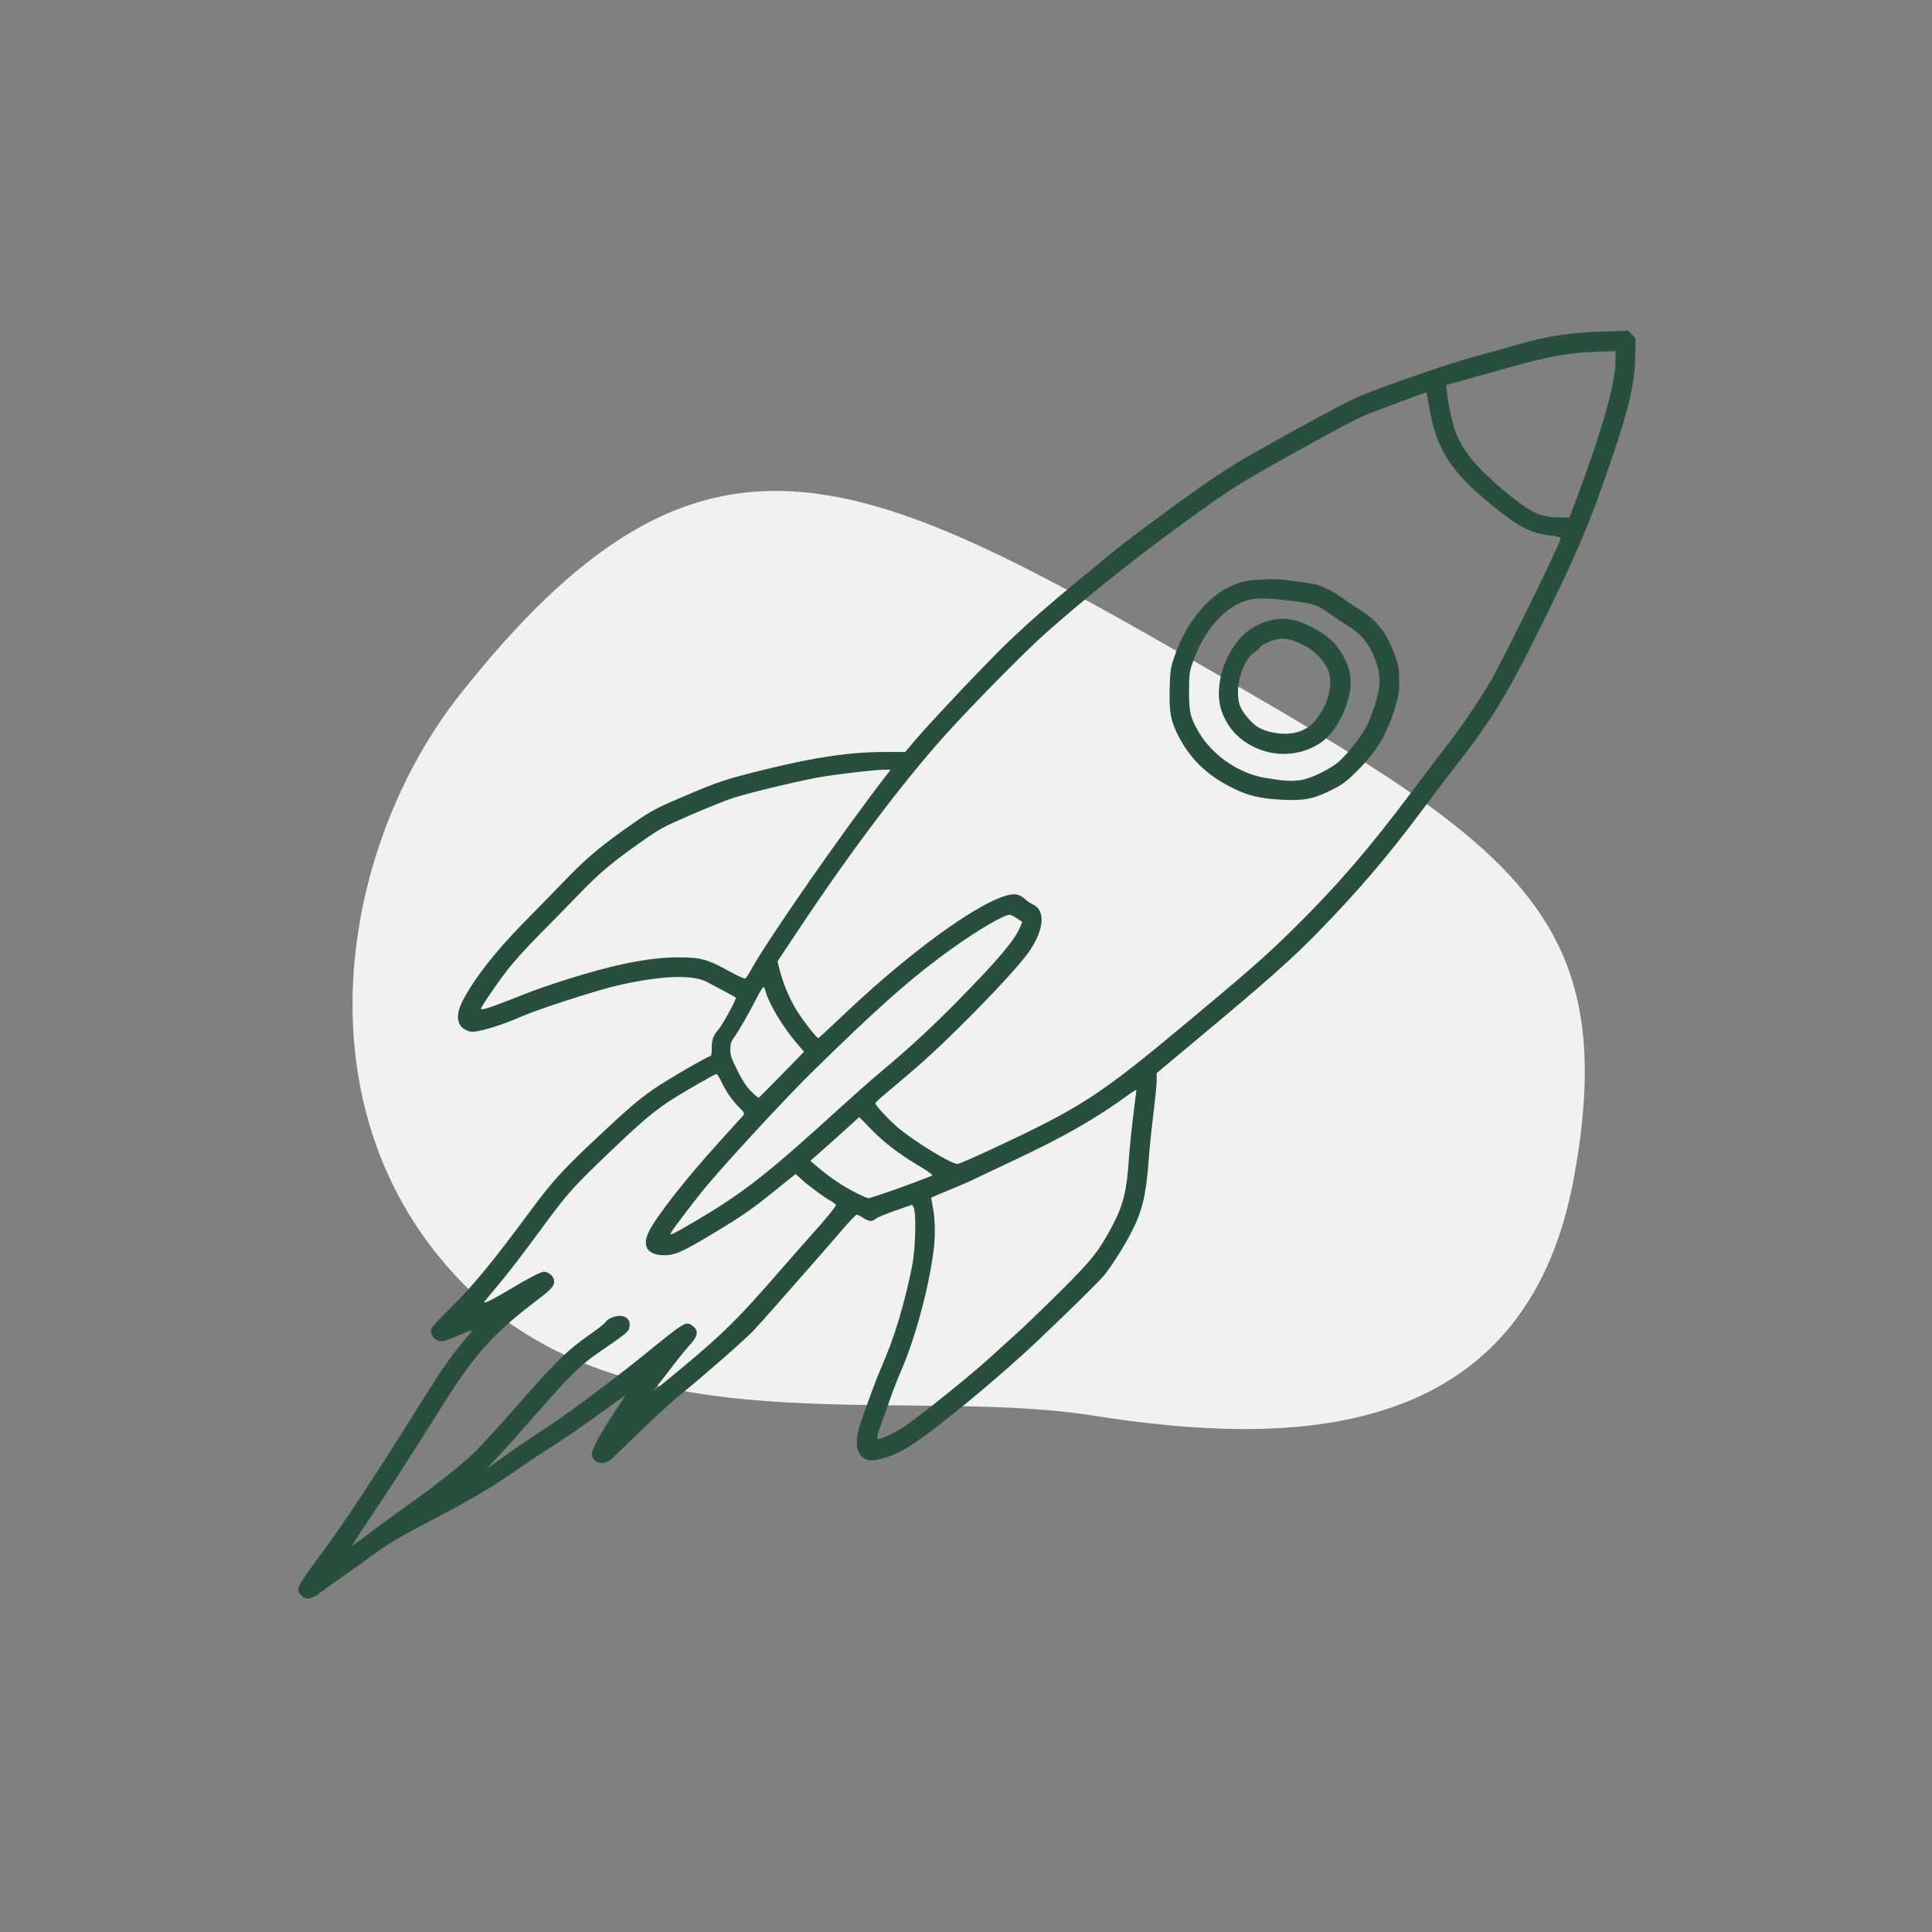
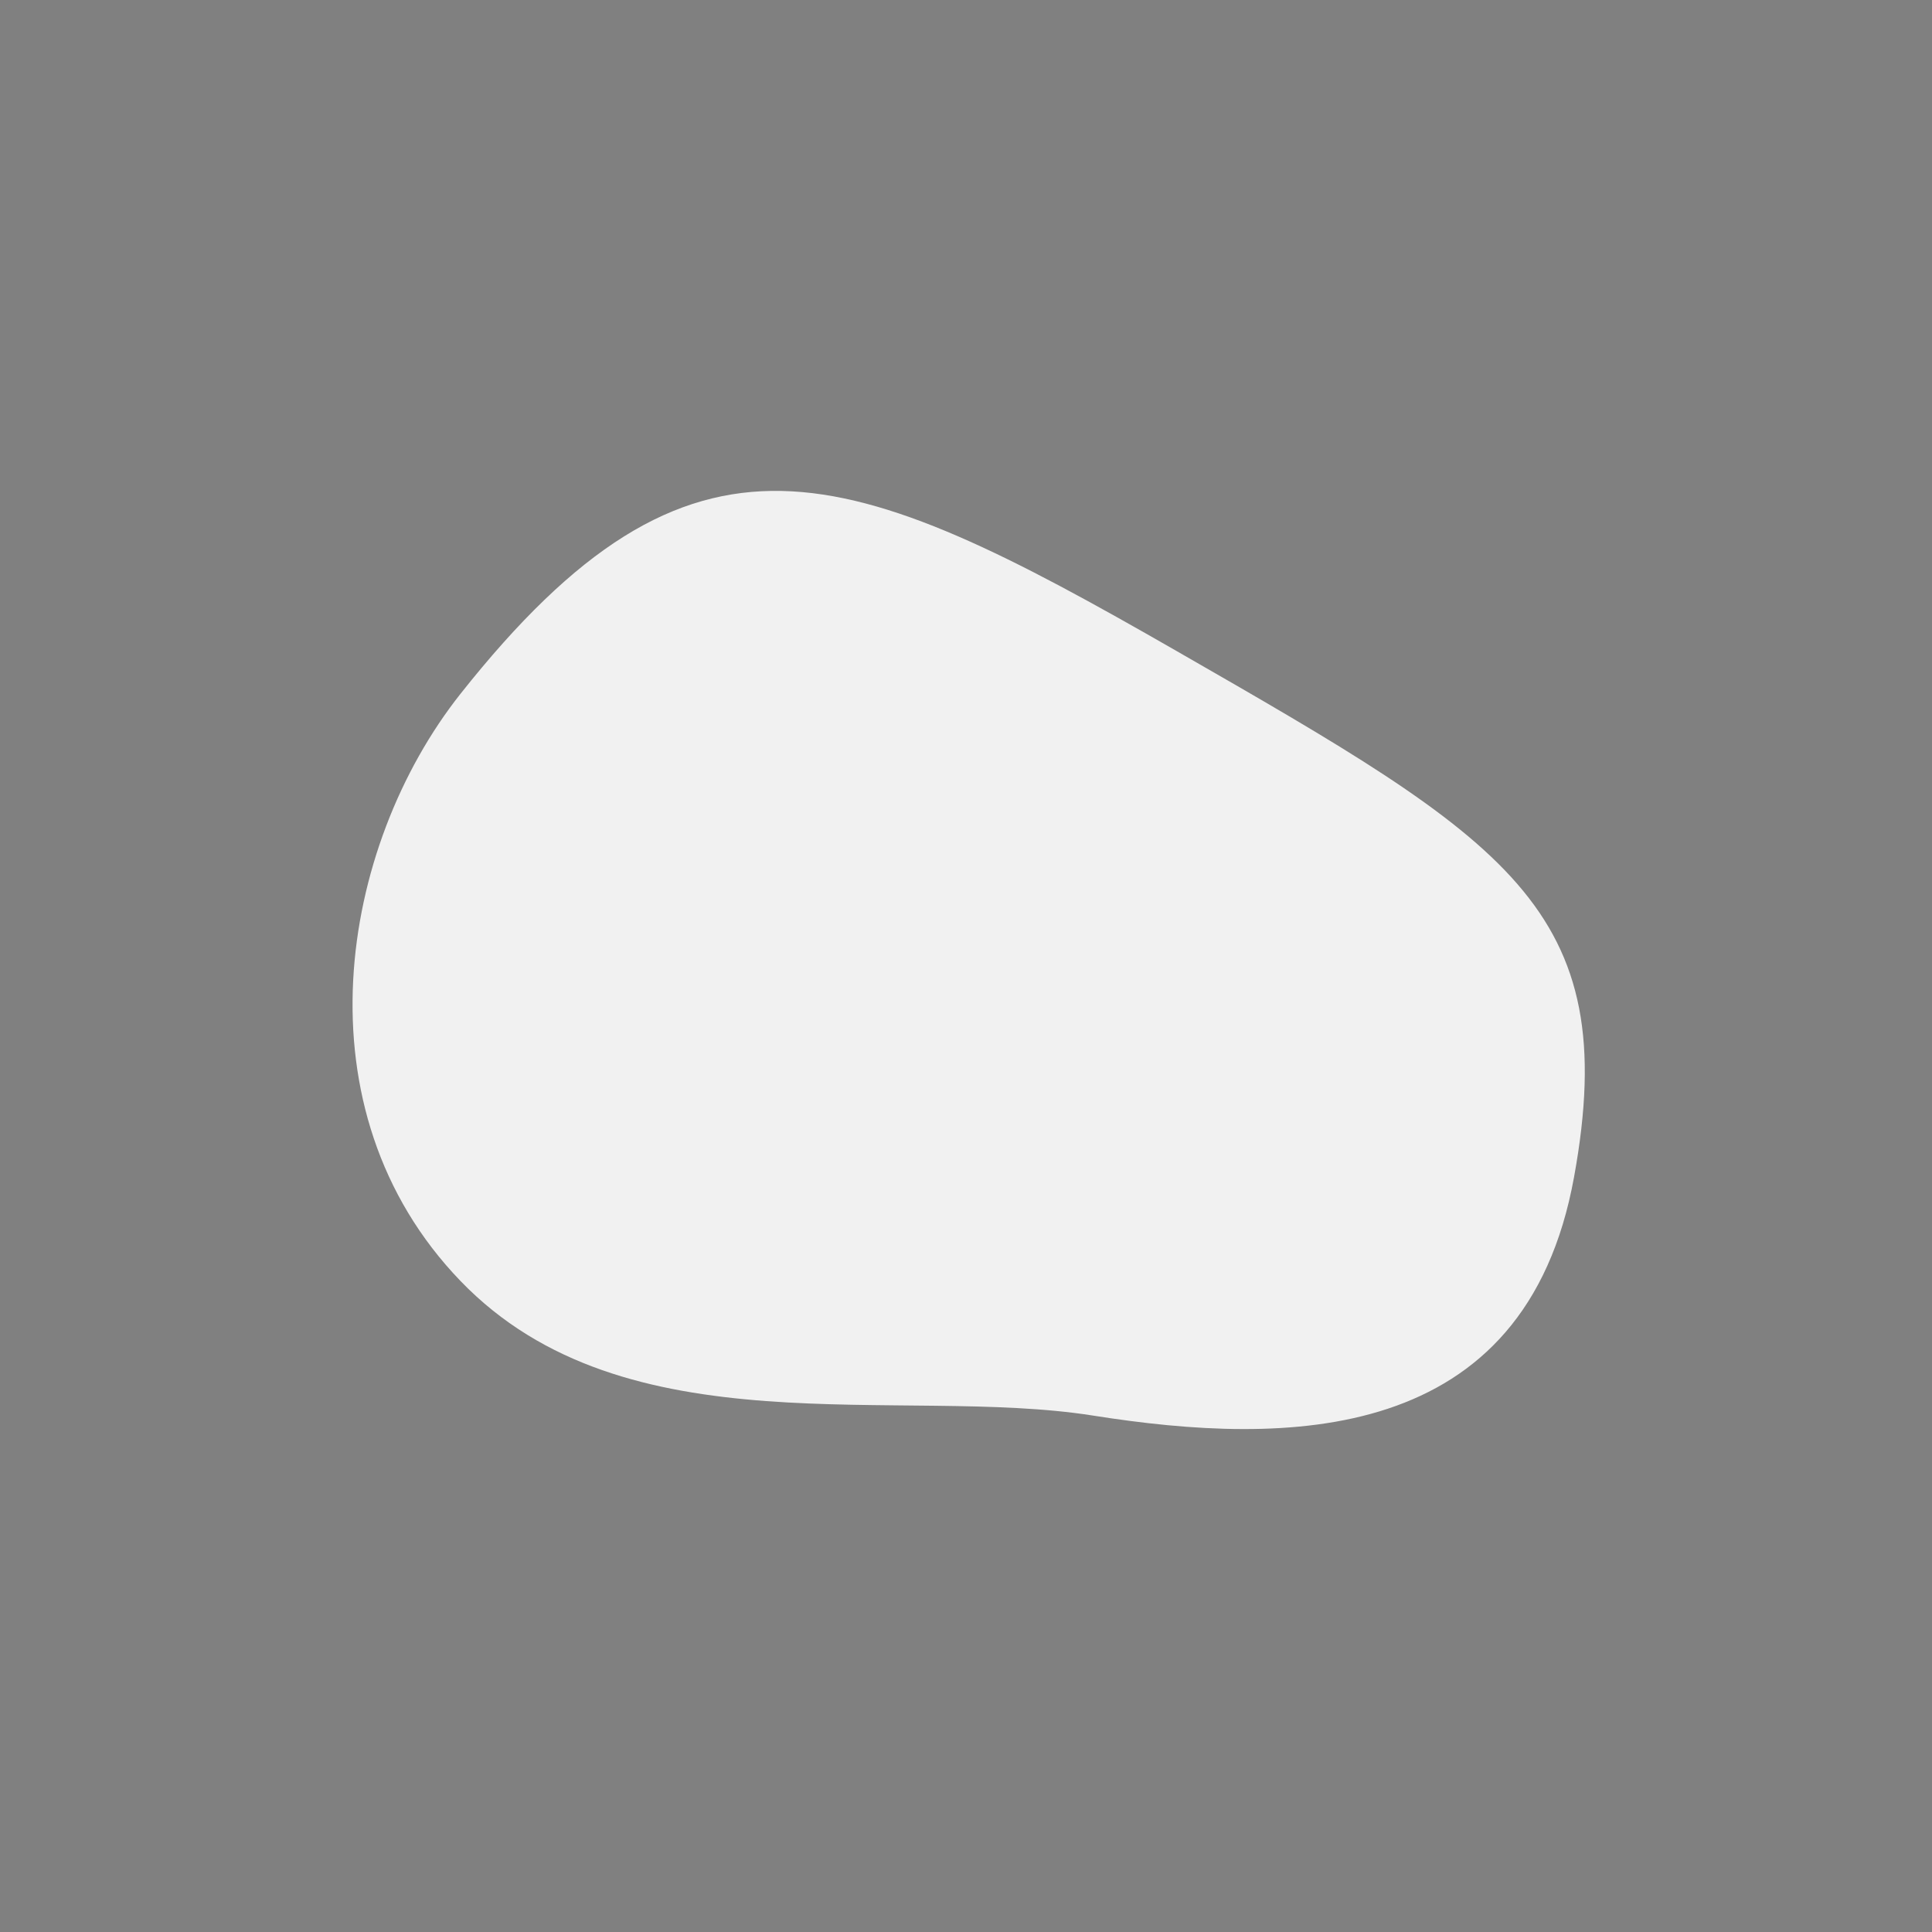
<svg xmlns="http://www.w3.org/2000/svg" width="800" zoomAndPan="magnify" viewBox="0 0 600 600" height="800" preserveAspectRatio="xMidYMid meet" version="1.2">
  <rect x="0" y="0" width="600" height="600" fill="#808080" stroke="none" />
  <defs>
    <clipPath id="9d1b95fdcf">
-       <path d="M 92 102.695 L 507.961 102.695 L 507.961 497 L 92 497 Z M 92 102.695 " />
-     </clipPath>
+       </clipPath>
  </defs>
  <g id="a3f4ef15af">
    <path style=" stroke:none;fill-rule:nonzero;fill:#f1f1f1;fill-opacity:1;" d="M 143.031 215.445 C 105.371 262.977 91.75 344.645 143.031 397.84 C 194.312 451.031 279.426 430.137 339.508 439.629 C 399.59 449.121 473.68 449.121 488.836 365.539 C 504.066 281.957 467.941 261.062 365.301 202.125 C 262.66 143.191 215.285 124.207 143.031 215.445 Z M 143.031 215.445 " />
    <g clip-rule="nonzero" clip-path="url(#9d1b95fdcf)">
      <path style=" stroke:none;fill-rule:nonzero;fill:#284e3e;fill-opacity:1;" d="M 93.711 495.594 C 91.707 493.594 91.902 493.172 99.641 482.734 C 106.625 473.32 115.664 459.66 129.156 438.125 C 138.359 423.441 139.043 422.461 146.16 413.836 C 147.035 412.773 146.926 412.801 142.617 414.656 C 140.168 415.711 137.719 416.582 137.172 416.586 C 135.082 416.609 133.316 414.355 134.004 412.543 C 134.191 412.047 136.691 409.344 139.551 406.539 C 146.957 399.281 152.426 392.645 165.258 375.34 C 171.426 367.027 174.66 363.461 184.305 354.359 C 194.496 344.742 198.371 341.398 203.059 338.18 C 207.188 335.348 219.797 328.02 220.543 328.02 C 220.887 328.02 221.039 327.301 221.039 325.68 C 221.039 322.859 221.445 321.703 223.113 319.75 C 224.457 318.176 228.855 310.09 228.52 309.809 C 228.301 309.625 222.25 306.355 219.43 304.898 C 214.879 302.547 204.703 303.012 191.234 306.18 C 184.945 307.664 167.445 313.316 162.535 315.453 C 157.297 317.734 152.094 319.512 148.773 320.152 C 146.785 320.535 146.152 320.512 144.965 320.016 C 141.938 318.75 141.379 315.496 143.469 311.258 C 146.793 304.5 153.789 295.504 162.883 286.285 C 166.836 282.281 172.281 276.699 174.984 273.887 C 181.352 267.254 185.629 263.543 192.891 258.348 C 201.969 251.855 202.531 251.535 211.984 247.484 C 223.184 242.688 225.398 241.957 238.051 238.855 C 253.445 235.078 264.141 233.539 274.996 233.535 L 281.117 233.531 L 284.379 229.691 C 289.508 223.656 307.871 204.293 313.434 199.055 C 320.879 192.047 324.512 188.867 335.406 179.824 C 347.305 169.949 351.816 166.438 363.684 157.797 C 379.148 146.539 382.184 144.613 399.574 134.988 C 414.035 126.988 419.637 124.074 423.59 122.496 C 432.613 118.895 450.277 112.836 457.324 110.93 C 461.723 109.738 467.723 108.062 470.652 107.207 C 480.402 104.359 487.473 103.266 498.27 102.945 L 505.633 102.727 L 507.941 105.035 L 507.836 110.723 C 507.688 118.801 506.039 126.145 501.027 141.016 C 493.785 162.508 489.738 172.043 477.047 197.508 C 467.711 216.246 462.973 223.938 452.551 237.27 C 450.008 240.52 444.832 247.34 441.043 252.43 C 431.098 265.785 421.43 277.094 409.625 289.18 C 400.988 298.027 393.777 304.414 370.73 323.641 L 359.223 333.246 L 359.223 335.484 C 359.223 336.719 358.777 341.254 358.23 345.566 C 357.688 349.879 356.984 356.82 356.668 360.996 C 355.906 371.172 354.746 375.988 351.527 382.379 C 349.371 386.66 344.918 393.703 342.809 396.168 C 340.312 399.082 323.797 415.141 317.141 421.121 C 301.723 434.98 285.363 447.949 279.895 450.648 C 275.797 452.672 271.883 453.777 269.93 453.461 C 266.02 452.828 265.027 448.398 267.309 441.789 C 270.027 433.918 272.316 427.789 273.754 424.539 C 277.707 415.602 281.023 404.629 283.297 392.973 C 284.332 387.656 284.605 376.516 283.738 374.996 L 283.25 374.145 L 277.961 375.992 C 275.051 377.008 272.332 378.145 271.922 378.516 C 270.883 379.453 269.75 379.363 268.047 378.211 C 267.25 377.668 266.367 377.227 266.086 377.227 C 265.805 377.227 263.926 379.164 261.91 381.531 C 259.891 383.898 255.148 389.344 251.367 393.637 C 247.59 397.926 242.715 403.469 240.543 405.949 C 238.367 408.43 235.438 411.688 234.031 413.191 C 231.43 415.973 218.469 427.324 210.605 433.711 C 208.227 435.648 202.82 440.613 198.598 444.75 C 194.375 448.883 190.332 452.746 189.613 453.328 C 187.367 455.145 184.41 454.477 183.832 452.016 C 183.508 450.637 185.84 446.098 190.402 439.23 C 192.418 436.199 194.129 433.59 194.199 433.426 C 194.273 433.266 190.375 436.012 185.539 439.531 C 180.703 443.047 174.621 447.238 172.023 448.848 C 169.426 450.457 164.82 453.492 161.789 455.59 C 151.512 462.715 147.406 465.117 128.523 475.039 C 123.676 477.59 119.594 480.09 116.32 482.516 C 113.613 484.523 109.273 487.637 106.672 489.438 C 104.074 491.238 100.93 493.488 99.684 494.438 C 96.777 496.66 95.102 496.984 93.711 495.594 Z M 115.234 475.762 C 118.211 473.523 123.172 469.902 126.258 467.711 C 134.078 462.16 140.652 457.066 145.152 453.055 C 148.801 449.805 150.734 447.715 164.492 432.148 C 172.973 422.551 176.836 418.863 182.562 414.895 C 185.324 412.98 187.77 411.062 188.004 410.629 C 188.234 410.191 189.07 409.57 189.855 409.242 C 193.645 407.656 196.402 409.434 195.328 412.762 C 195.066 413.566 193.438 414.898 189.121 417.836 C 179.492 424.395 178.926 424.949 161.047 445.32 C 158.473 448.25 155.195 451.871 153.762 453.363 L 151.16 456.078 L 153.914 454.172 C 155.43 453.121 158.441 451.004 160.609 449.465 C 162.773 447.926 166.758 445.254 169.465 443.523 C 175.191 439.871 190.992 428.113 199.773 420.969 C 213.102 410.125 213.055 410.152 215.277 411.902 C 217.027 413.277 216.723 414.977 214.238 417.684 C 213.098 418.926 211.027 421.449 209.637 423.289 C 208.246 425.129 206.047 427.965 204.746 429.59 C 203.445 431.211 202.723 432.262 203.145 431.914 C 224.145 414.793 227.727 411.352 243.676 392.973 C 247.141 388.98 251.191 384.383 252.68 382.75 C 256.129 378.977 259.621 374.684 259.617 374.23 C 259.617 374.039 258.863 373.457 257.945 372.934 C 255.734 371.676 250.863 368.07 248.766 366.137 L 247.086 364.59 L 241.051 369.453 C 233.145 375.82 230.699 377.516 220.91 383.402 C 211.988 388.766 209.582 389.828 206.312 389.828 C 201.23 389.828 199.363 387.199 201.348 382.828 C 203.391 378.328 212.871 366.184 223.254 354.766 C 226.906 350.746 230.23 347.074 230.633 346.609 C 231.367 345.766 231.359 345.746 229.328 343.68 C 227.262 341.578 225.402 338.816 223.754 335.398 C 223.258 334.371 222.691 333.531 222.5 333.531 C 221.969 333.531 211.438 339.617 207.801 342.027 C 202.805 345.332 199.012 348.562 189.91 357.242 C 178.336 368.277 176.277 370.555 169.398 379.91 C 161.906 390.109 157.578 395.727 153.73 400.258 C 152.078 402.207 150.59 404.02 150.43 404.289 C 149.93 405.117 153.352 403.449 158.258 400.465 C 163.488 397.289 167.98 394.945 168.848 394.945 C 170.027 394.945 171.395 395.863 171.848 396.965 C 172.621 398.832 171.805 399.973 167.195 403.469 C 152.969 414.25 147.496 420.387 136.621 437.734 C 127.863 451.707 120.805 462.656 114.52 472.016 C 111.426 476.617 109.105 480.262 109.359 480.109 C 109.613 479.957 112.258 478 115.234 475.762 Z M 276.012 445.734 C 277.438 445.09 279.672 443.828 280.98 442.938 C 286.512 439.16 302.656 426.109 308.23 420.906 C 309.754 419.488 312.77 416.762 314.934 414.844 C 317.098 412.93 323.273 407.004 328.652 401.68 C 338.961 391.469 341.188 388.703 345.273 381.02 C 348.797 374.398 349.895 370.078 350.559 360.195 C 350.777 356.895 351.402 350.742 351.941 346.52 C 352.48 342.297 352.922 338.703 352.922 338.527 C 352.922 338.352 351.906 338.949 350.66 339.855 C 340.219 347.449 330.746 352.875 314.953 360.312 C 308.664 363.273 302.719 366.09 301.746 366.566 C 300.77 367.047 297.582 368.418 294.66 369.621 C 291.734 370.82 289.289 371.855 289.219 371.918 C 289.152 371.977 289.375 373.367 289.711 375.004 C 290.422 378.441 290.508 384.082 289.918 388.52 C 288.309 400.633 284.125 416 279.699 426.047 C 278.793 428.102 277.285 432 276.352 434.707 C 275.414 437.414 274.215 440.781 273.684 442.188 C 272.254 445.98 272.082 446.91 272.809 446.91 C 273.145 446.91 274.582 446.383 276.012 445.734 Z M 216.34 379 C 230.949 370.383 238.504 364.449 261.195 343.77 C 265.418 339.926 270.645 335.301 272.809 333.496 C 282.105 325.746 289.113 319.297 297.418 310.852 C 310.047 298.004 315.121 291.992 316.875 287.789 L 317.48 286.336 L 315.676 285.117 C 314.402 284.258 313.617 283.977 313.023 284.16 C 309.547 285.238 300.695 290.746 292.051 297.207 C 281.188 305.328 271.57 313.949 252.195 332.938 C 244.645 340.336 227.621 358.699 219.926 367.738 C 216.812 371.395 209.184 381.352 208.465 382.695 C 208.062 383.449 208.102 383.488 208.945 383.168 C 209.453 382.973 212.781 381.098 216.34 379 Z M 275.23 370.371 C 280.52 368.559 288.582 365.551 289.453 365.066 C 289.77 364.887 288.312 363.809 285.484 362.125 C 279.129 358.348 274.531 354.82 270.422 350.578 L 266.855 346.895 L 263.344 350.102 C 261.414 351.867 257.996 354.926 255.754 356.902 L 251.676 360.496 L 253.188 361.816 C 255.863 364.156 258.961 366.449 261.785 368.18 C 264.785 370.016 269.004 372.109 269.711 372.109 C 269.953 372.109 272.438 371.328 275.23 370.371 Z M 307.703 357.008 C 335.691 343.957 341.199 340.398 367.887 318.16 C 387.895 301.488 393.105 296.91 401.68 288.469 C 415.062 275.297 424.902 263.906 438.328 246.039 C 443.094 239.703 448.504 232.57 450.355 230.188 C 454.289 225.117 459.203 217.828 462.906 211.566 C 466.52 205.449 483.477 170.988 484.562 167.559 C 484.805 166.785 484.605 166.707 481.371 166.309 C 475.219 165.551 471.617 163.656 463.176 156.754 C 450.48 146.367 446.113 139.559 443.883 126.676 C 443.438 124.094 443.027 121.949 442.977 121.902 C 442.82 121.773 426.594 127.793 423.395 129.168 C 421.77 129.863 415.746 133.023 410.008 136.191 C 383.77 150.668 383.711 150.703 366.738 163.02 C 352.301 173.496 336.449 186.195 324.383 196.957 C 319.02 201.738 305.715 215.133 296.473 225.062 C 282.824 239.723 265.652 262.234 248.629 287.797 L 241.461 298.555 L 242.105 301.125 C 243.086 305.039 244.871 309.43 246.934 312.996 C 248.785 316.199 253.676 322.555 254.168 322.395 C 254.312 322.348 258.211 318.73 262.832 314.355 C 285.531 292.871 309.141 276.562 315.742 277.801 C 316.535 277.949 317.652 278.547 318.227 279.129 C 318.797 279.707 319.914 280.477 320.707 280.84 C 325.211 282.887 324.117 290.012 318.168 297.41 C 314.145 302.406 306.934 310.102 297.941 318.988 C 289.867 326.965 285.938 330.508 275.07 339.598 C 273.285 341.09 271.824 342.449 271.824 342.613 C 271.824 343.305 276.574 348.352 279.305 350.566 C 284.902 355.098 295.477 361.48 297.383 361.48 C 297.781 361.48 302.426 359.469 307.703 357.008 Z M 393.059 247.918 C 389.016 247.328 386.332 246.484 382.648 244.645 C 374.695 240.676 369.484 235.59 365.758 228.16 C 363.539 223.73 363.055 220.969 363.25 213.848 C 363.406 208.242 363.523 207.445 364.691 204.008 C 368.043 194.168 374.305 186.055 381.242 182.559 C 384.941 180.695 386.453 180.316 391.504 180 C 396.352 179.691 397.145 179.754 406.969 181.18 C 410.062 181.629 413.305 183.148 417.352 186.047 C 418.902 187.156 421.184 188.684 422.426 189.441 C 427.793 192.723 431.008 197.031 433.496 204.289 C 434.371 206.844 434.547 208.039 434.547 211.488 C 434.547 215.152 434.383 216.148 433.094 220.277 C 430.586 228.305 427.398 233.523 421.254 239.652 C 418.395 242.504 416.98 243.578 414.141 245.027 C 408.695 247.812 406.016 248.5 400.812 248.449 C 398.398 248.426 394.91 248.188 393.059 247.918 Z M 404.258 242.203 C 407.355 241.695 413.312 238.75 415.848 236.473 C 418.664 233.941 422.699 228.805 424.324 225.691 C 426.164 222.16 428.168 215.773 428.406 212.66 C 428.645 209.578 427.898 206.355 426.016 202.316 C 424.488 199.043 422.008 196.395 418.473 194.273 C 417.172 193.496 414.957 192.02 413.551 191 C 409.465 188.035 408.02 187.465 402.969 186.824 C 394.113 185.707 390.754 185.582 387.926 186.273 C 380.637 188.055 373.977 195.461 370.387 205.777 C 369.387 208.652 369.289 209.43 369.277 214.637 C 369.258 221.137 369.668 222.871 372.266 227.324 C 376.484 234.551 384.66 240.195 392.918 241.578 C 398.906 242.586 401.172 242.711 404.258 242.203 Z M 394.457 233.699 C 387.059 232.086 381.57 227.352 379.332 220.652 C 376.613 212.516 381.07 200.141 388.453 195.344 C 393.734 191.91 399.254 191.281 404.699 193.492 C 408.574 195.062 412.965 197.93 414.578 199.941 C 417.855 204.035 419.457 207.996 419.457 212.02 C 419.457 217.445 416.164 225.102 412.148 229.008 C 407.875 233.168 400.723 235.062 394.457 233.699 Z M 404.367 226.852 C 406.75 225.797 408.129 224.52 410.066 221.555 C 413.059 216.984 413.984 211.27 412.312 207.711 C 410.934 204.781 408.023 201.926 404.797 200.336 C 401.02 198.477 398.953 198.035 396.438 198.559 C 394.32 198.996 391.109 200.637 391.109 201.281 C 391.109 201.496 390.477 202.047 389.703 202.504 C 385.797 204.809 383.262 213.855 385.051 219.109 C 385.758 221.18 388.957 224.941 390.875 225.949 C 394.984 228.113 400.652 228.492 404.367 226.852 Z M 242.781 333.719 L 249.695 326.625 L 247.344 323.875 C 243.07 318.883 238.691 311.555 237.758 307.832 C 237.609 307.238 237.336 306.656 237.148 306.543 C 236.961 306.426 236.02 307.91 235.051 309.84 C 232.855 314.211 229.117 320.711 227.816 322.418 C 227.066 323.406 226.828 324.207 226.805 325.84 C 226.777 327.672 227.082 328.59 228.996 332.422 C 230.594 335.625 231.801 337.457 233.293 338.949 C 234.434 340.09 235.477 340.977 235.617 340.918 C 235.754 340.859 238.98 337.621 242.781 333.719 Z M 154.195 312.105 C 156.207 311.367 160.066 309.871 162.773 308.781 C 165.48 307.688 171.414 305.621 175.961 304.188 C 191.145 299.398 201.738 297.312 210.805 297.316 C 217.5 297.324 219.742 297.918 225.863 301.305 C 228.625 302.836 231.117 303.996 231.398 303.891 C 231.68 303.781 232.48 302.621 233.176 301.312 C 237.809 292.625 262.77 256.773 275.891 239.969 L 276.613 239.047 L 274.516 239.047 C 272.145 239.047 264.332 239.906 256.586 241.016 C 251.004 241.816 233.863 245.844 227.73 247.793 C 225.676 248.449 219.789 250.801 214.656 253.027 C 205.805 256.859 204.98 257.312 198.711 261.734 C 189.871 267.973 186.059 271.203 179.512 278.008 C 176.488 281.152 171.117 286.629 167.582 290.18 C 164.047 293.727 159.637 298.578 157.785 300.965 C 154.637 305.012 149.387 312.664 149.387 313.211 C 149.387 313.703 150.629 313.418 154.195 312.105 Z M 488.109 158.832 C 497.023 135.547 501.738 119.309 501.738 111.879 L 501.738 109.023 L 495.93 109.242 C 487.145 109.574 480.871 110.688 469.062 114.012 C 463.324 115.629 456.504 117.535 453.902 118.254 L 449.18 119.562 L 449.32 121.492 C 449.551 124.695 451.168 132 452.23 134.633 C 454.57 140.418 459.004 145.691 467.344 152.605 C 475.242 159.156 478.363 160.668 484.035 160.688 L 487.395 160.703 Z M 488.109 158.832 " />
    </g>
  </g>
</svg>